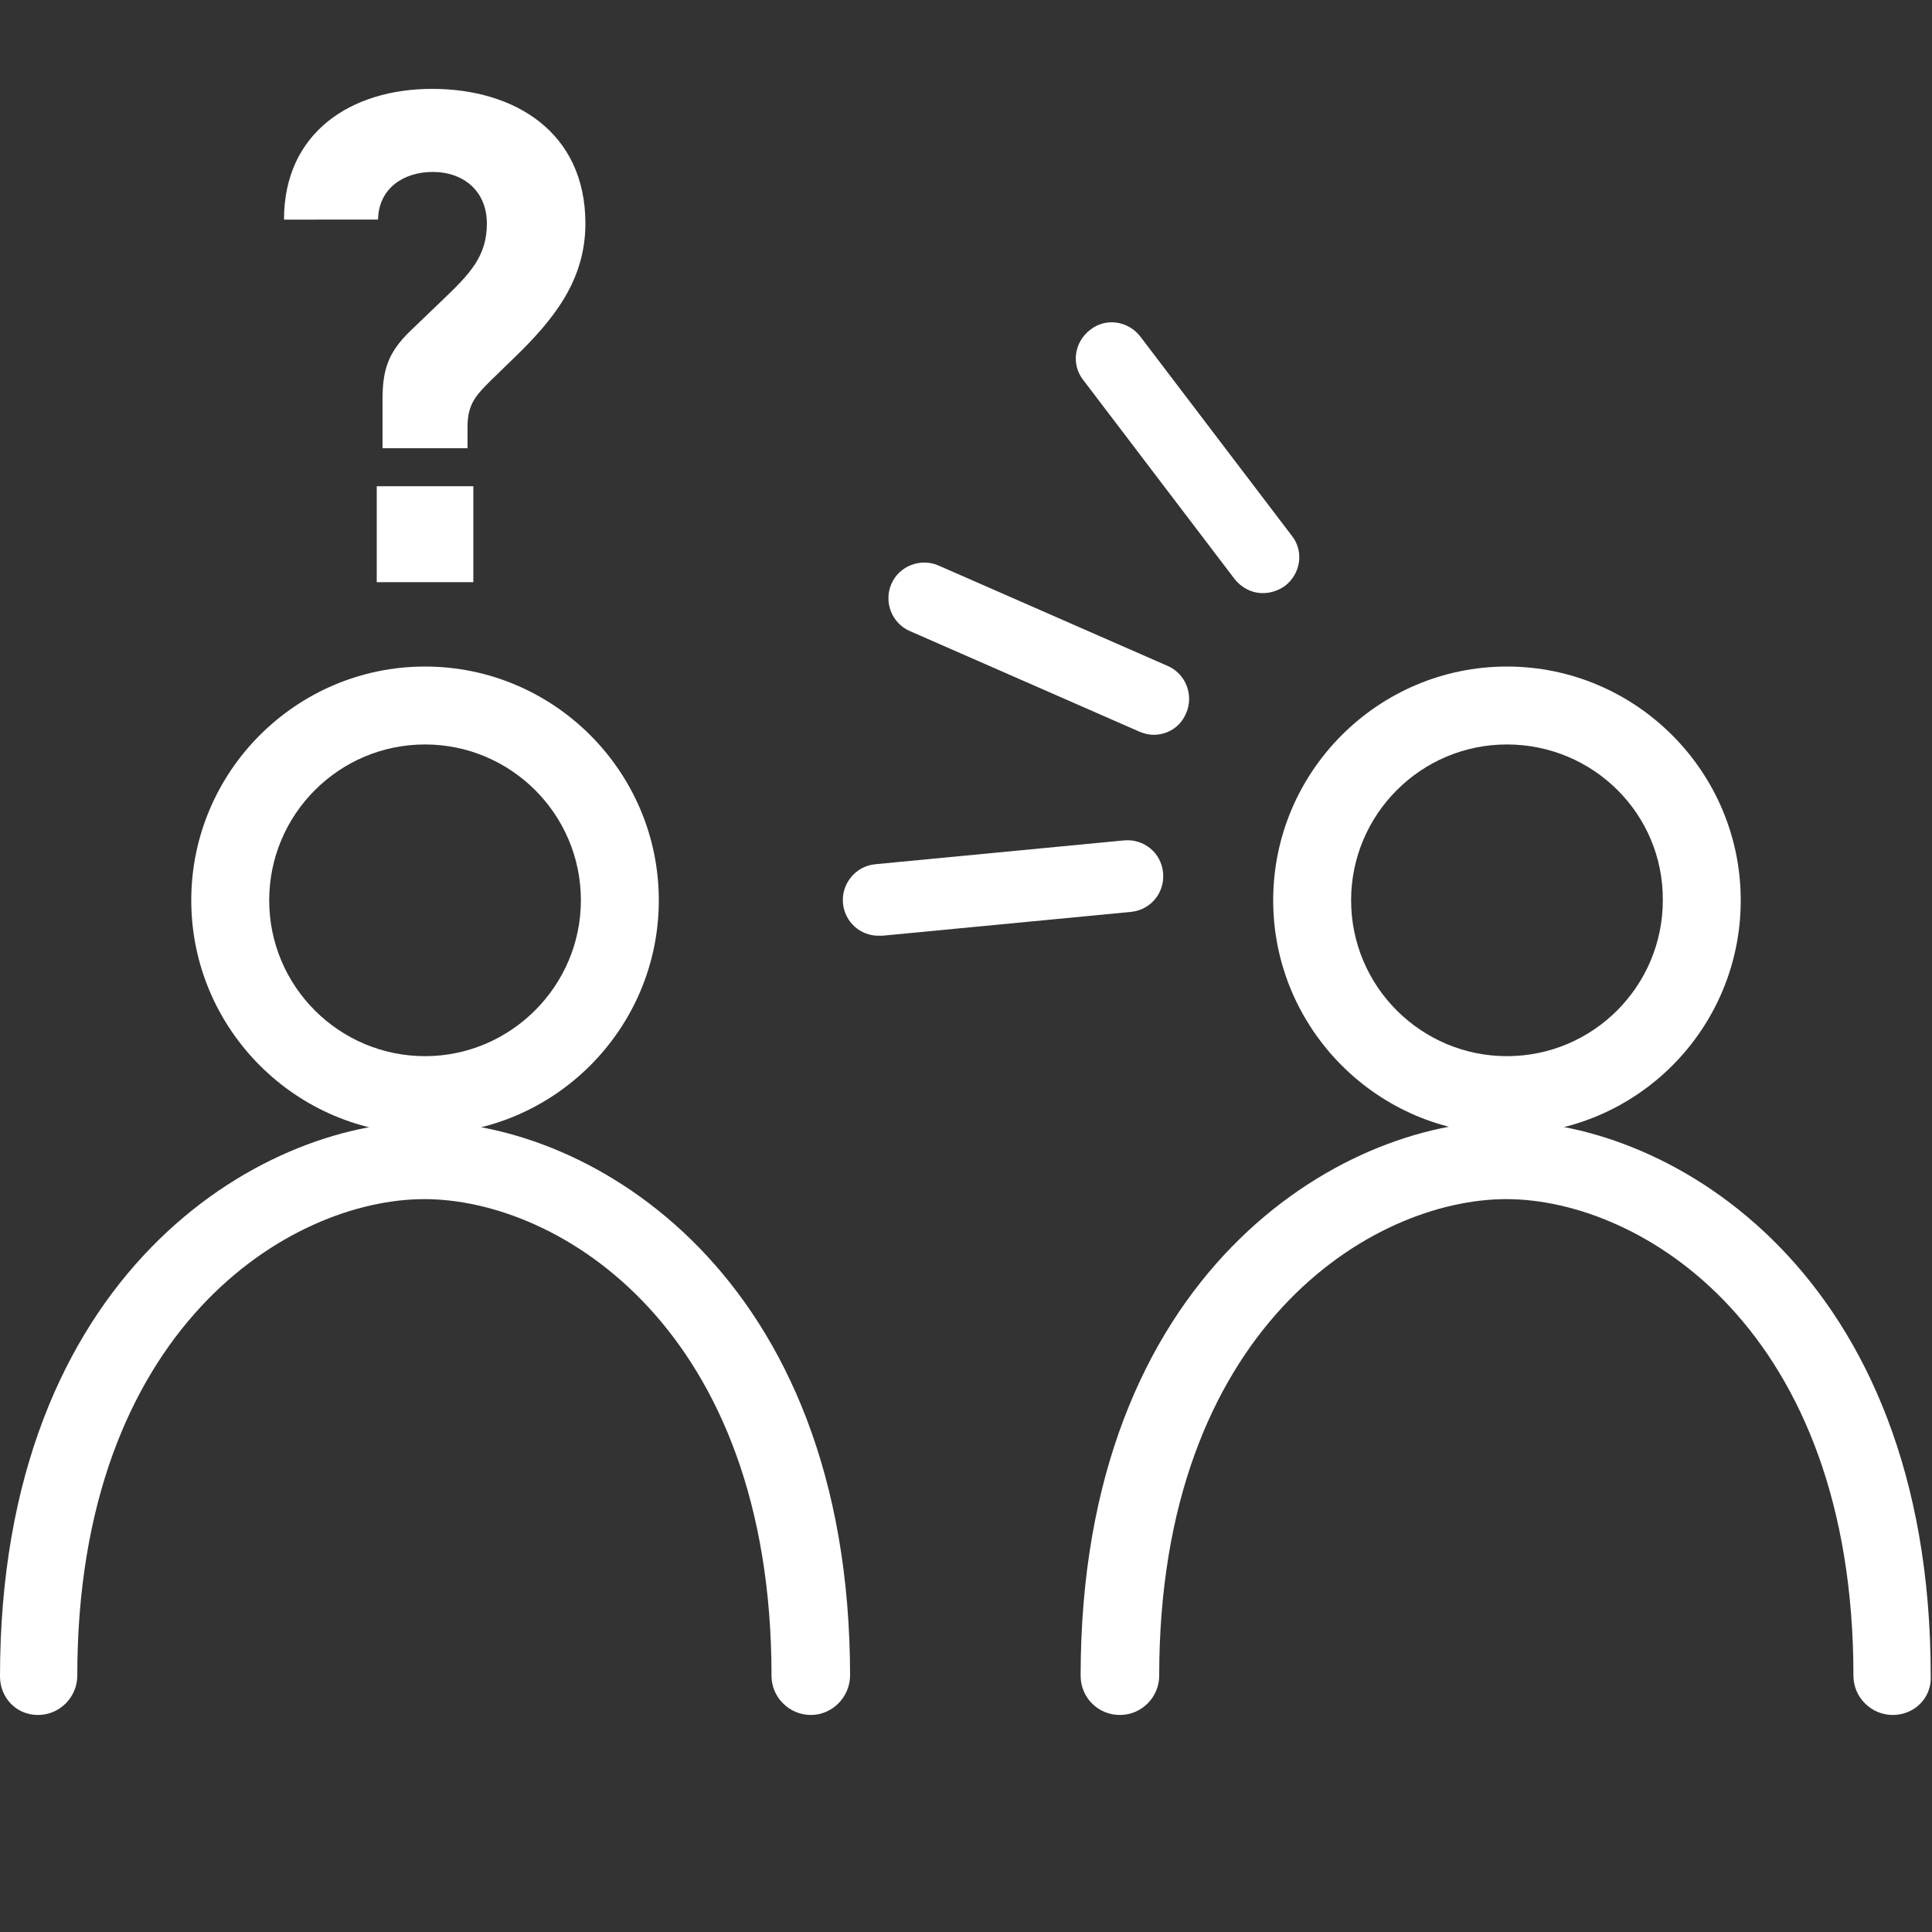
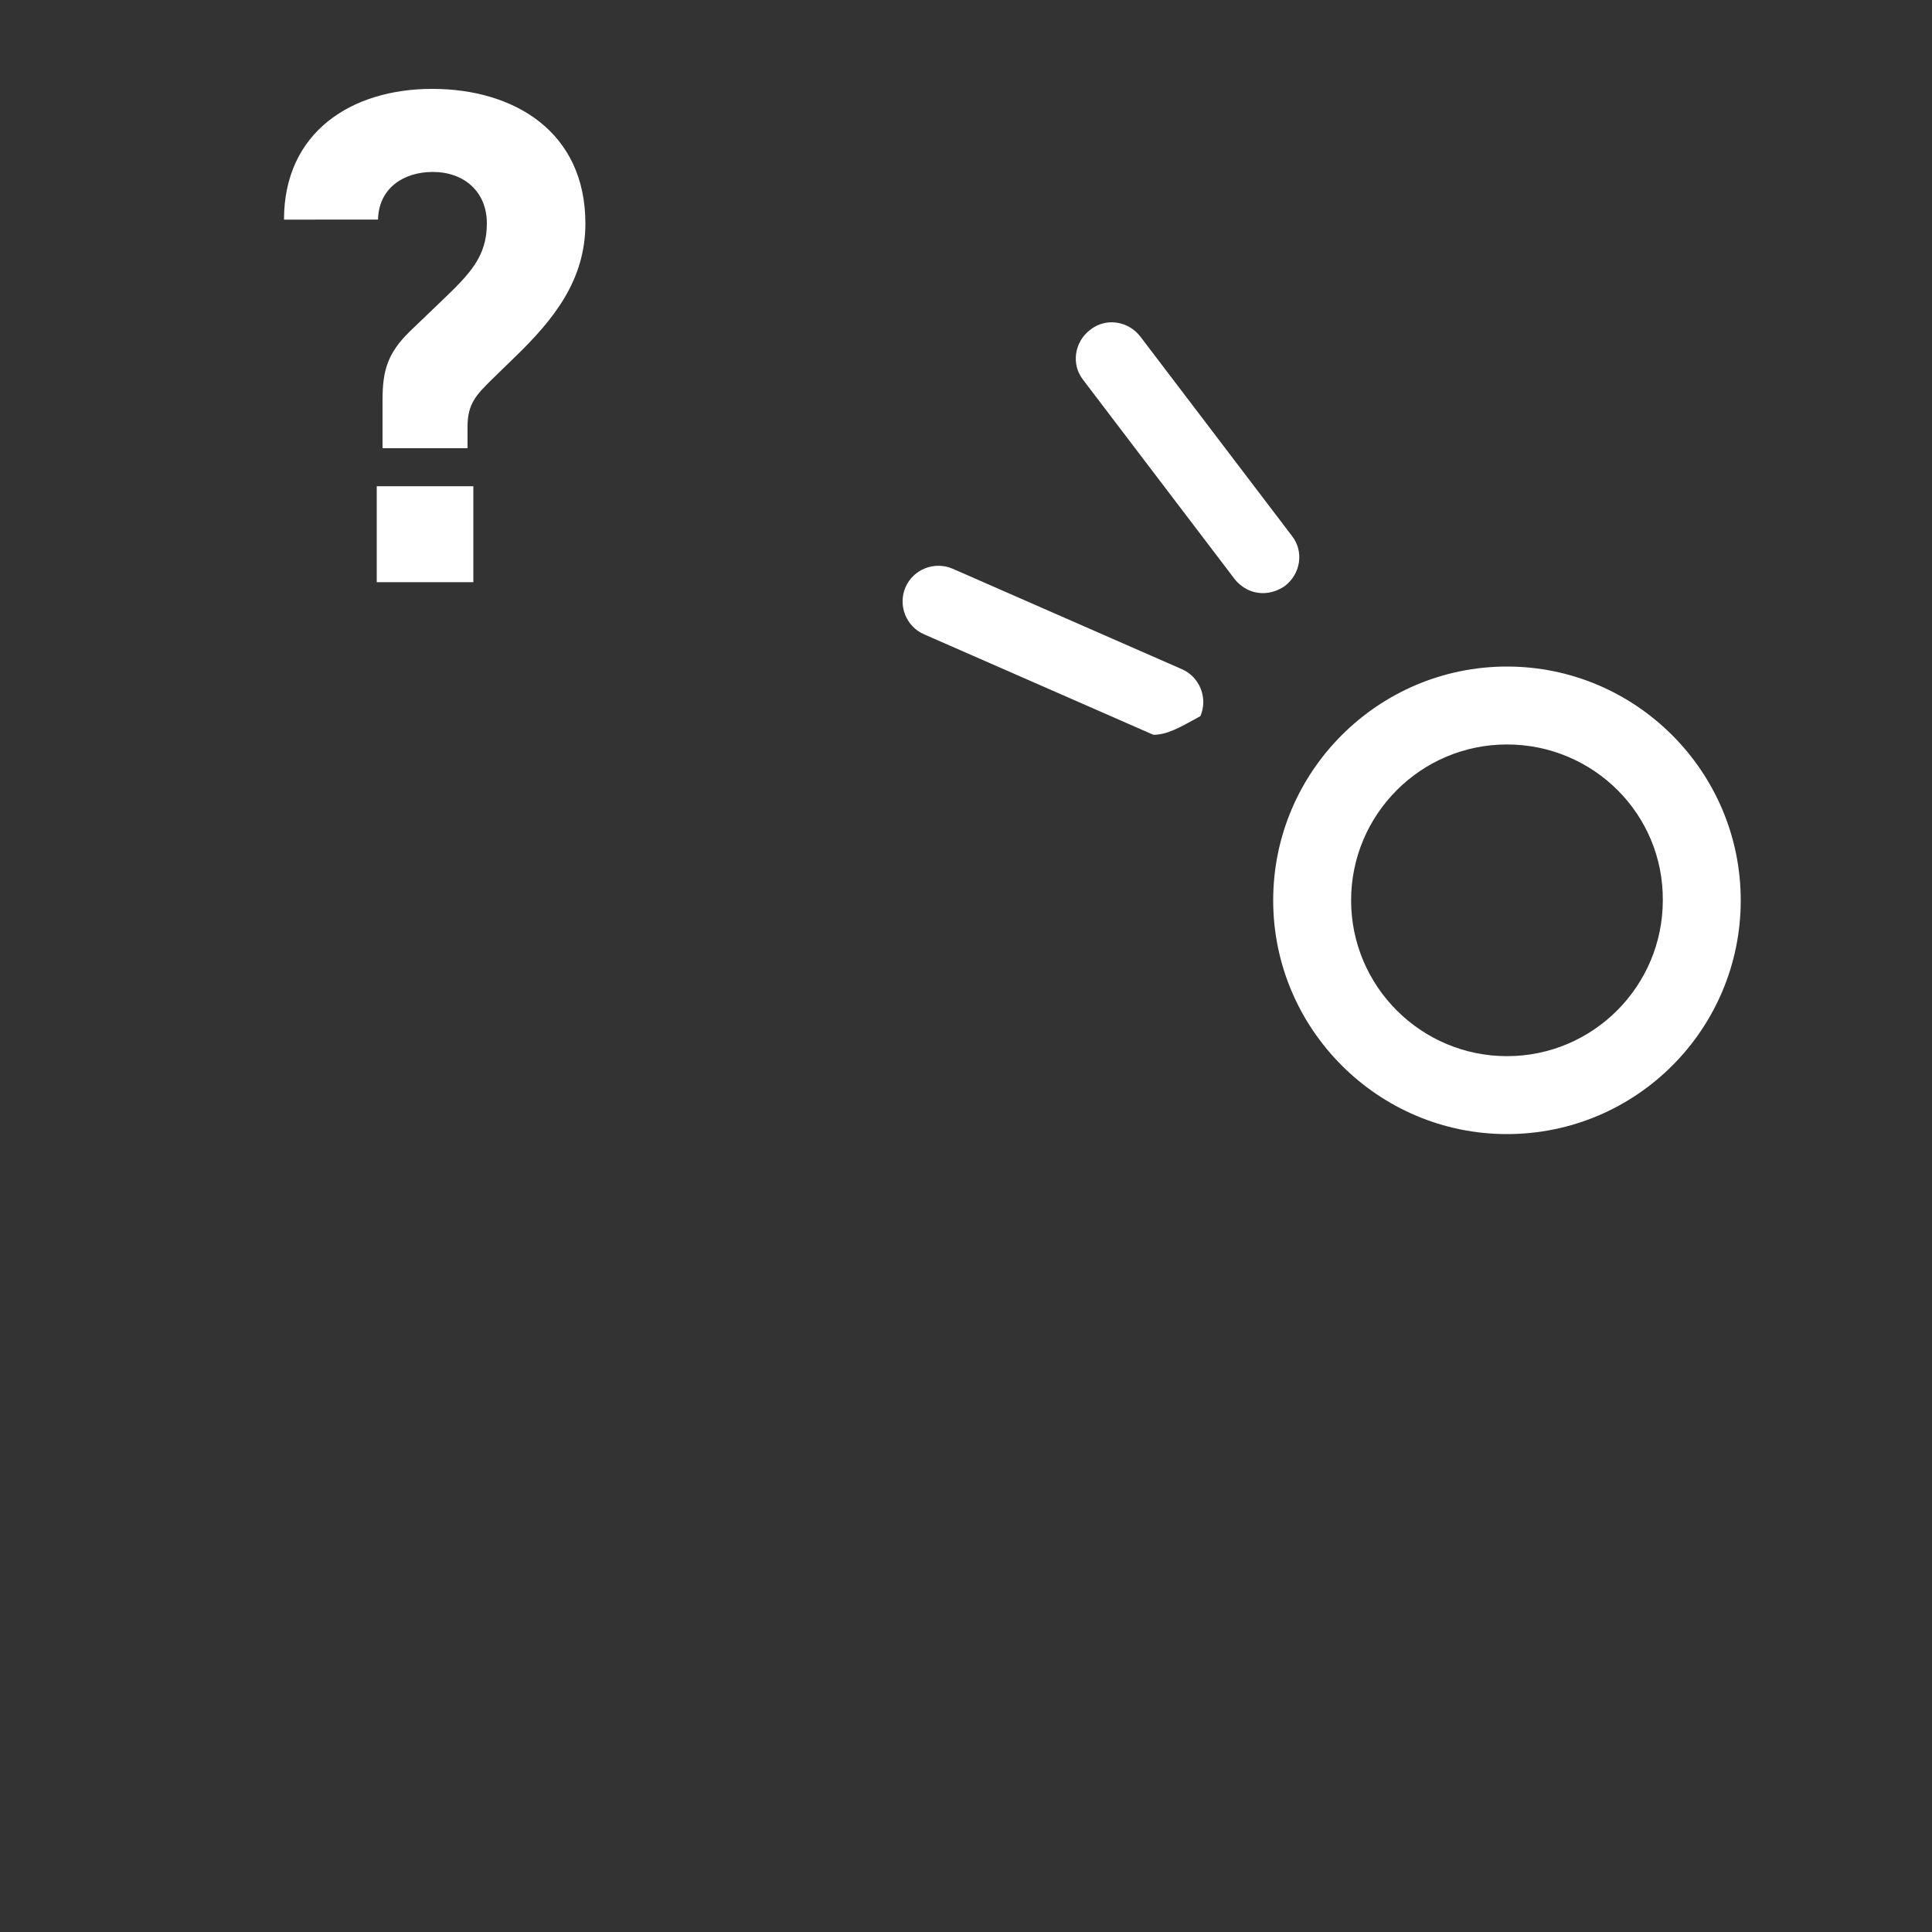
<svg xmlns="http://www.w3.org/2000/svg" version="1.1" id="レイヤー_1" x="0px" y="0px" viewBox="0 0 300 300" style="enable-background:new 0 0 300 300;" xml:space="preserve">
  <rect x="0" y="0" width="300" height="300" fill="#333333" stroke="none" />
  <style type="text/css">
	.st0{fill:#FFFFFF;}
</style>
  <g>
-     <path class="st0" d="M66,176.1c-20,0-36.3-16.3-36.3-36.3s16.3-36.3,36.3-36.3s36.3,16.3,36.3,36.3S86,176.1,66,176.1z M66,115.6   c-13.4,0-24.2,10.9-24.2,24.2c0,13.4,10.9,24.2,24.2,24.2s24.2-10.9,24.2-24.2C90.2,126.4,79.3,115.6,66,115.6z" />
-     <path class="st0" d="M125.9,266.3c-3.3,0-6.1-2.7-6.1-6.1c0-53.9-33-74-53.9-74s-53.9,20.1-53.9,74c0,3.3-2.7,6.1-6.1,6.1   S0,263.6,0,260.3c0-62.7,40.5-86.1,66-86.1s66,23.4,66,86.1C131.9,263.6,129.2,266.3,125.9,266.3z" />
    <path class="st0" d="M234,176.1c-20,0-36.3-16.3-36.3-36.3s16.3-36.3,36.3-36.3s36.3,16.3,36.3,36.3S254.1,176.1,234,176.1z    M234,115.6c-13.4,0-24.2,10.9-24.2,24.2c0,13.4,10.9,24.2,24.2,24.2c13.4,0,24.2-10.9,24.2-24.2   C258.3,126.4,247.4,115.6,234,115.6z" />
-     <path class="st0" d="M293.9,266.3c-3.3,0-6.1-2.7-6.1-6.1c0-53.9-33-74-53.9-74s-53.9,20.1-53.9,74c0,3.3-2.7,6.1-6.1,6.1   s-6.1-2.7-6.1-6.1c0-62.7,40.5-86.1,66-86.1s66,23.4,66,86.1C300,263.6,297.3,266.3,293.9,266.3z" />
    <g>
-       <path class="st0" d="M136.4,145.3c-2.8,0-5.2-2.1-5.5-5c-0.3-3,1.9-5.8,5-6.1l38.6-3.7c3.1-0.3,5.8,1.9,6.1,5s-1.9,5.8-5,6.1    l-38.6,3.7C136.7,145.3,136.5,145.3,136.4,145.3z" />
-       <path class="st0" d="M179.1,114.1c-0.7,0-1.5-0.2-2.2-0.5l-35.6-15.6c-2.8-1.2-4.1-4.5-2.9-7.3c1.2-2.8,4.5-4.1,7.3-2.9l35.6,15.6    c2.8,1.2,4.1,4.5,2.9,7.3C183.3,112.9,181.3,114.1,179.1,114.1z" />
+       <path class="st0" d="M179.1,114.1l-35.6-15.6c-2.8-1.2-4.1-4.5-2.9-7.3c1.2-2.8,4.5-4.1,7.3-2.9l35.6,15.6    c2.8,1.2,4.1,4.5,2.9,7.3C183.3,112.9,181.3,114.1,179.1,114.1z" />
      <path class="st0" d="M196.1,92.1c-1.7,0-3.3-0.8-4.4-2.2L168.2,59c-1.9-2.4-1.4-5.9,1.1-7.8c2.4-1.9,5.9-1.4,7.8,1.1l23.5,30.9    c1.9,2.4,1.4,5.9-1.1,7.8C198.5,91.7,197.3,92.1,196.1,92.1z" />
    </g>
    <g>
      <path class="st0" d="M59.4,69.7v-7.6c0-4.6,0.8-7.3,4.3-10.7l4.9-4.7c4.4-4.2,7-6.9,7-12c0-5-3.6-8-8.4-8c-4.5,0-8.4,2.5-8.5,7.4    H44.1c0-13.6,10.5-20.3,23-20.3c12.8,0,23.8,6.7,23.8,20.9c0,8.8-4.9,14.9-11,20.8l-3.6,3.5c-2.2,2.2-3.7,3.6-3.7,7.2v3.4H59.4z     M73.5,75.5h-15v14.9h15V75.5z" />
    </g>
  </g>
</svg>